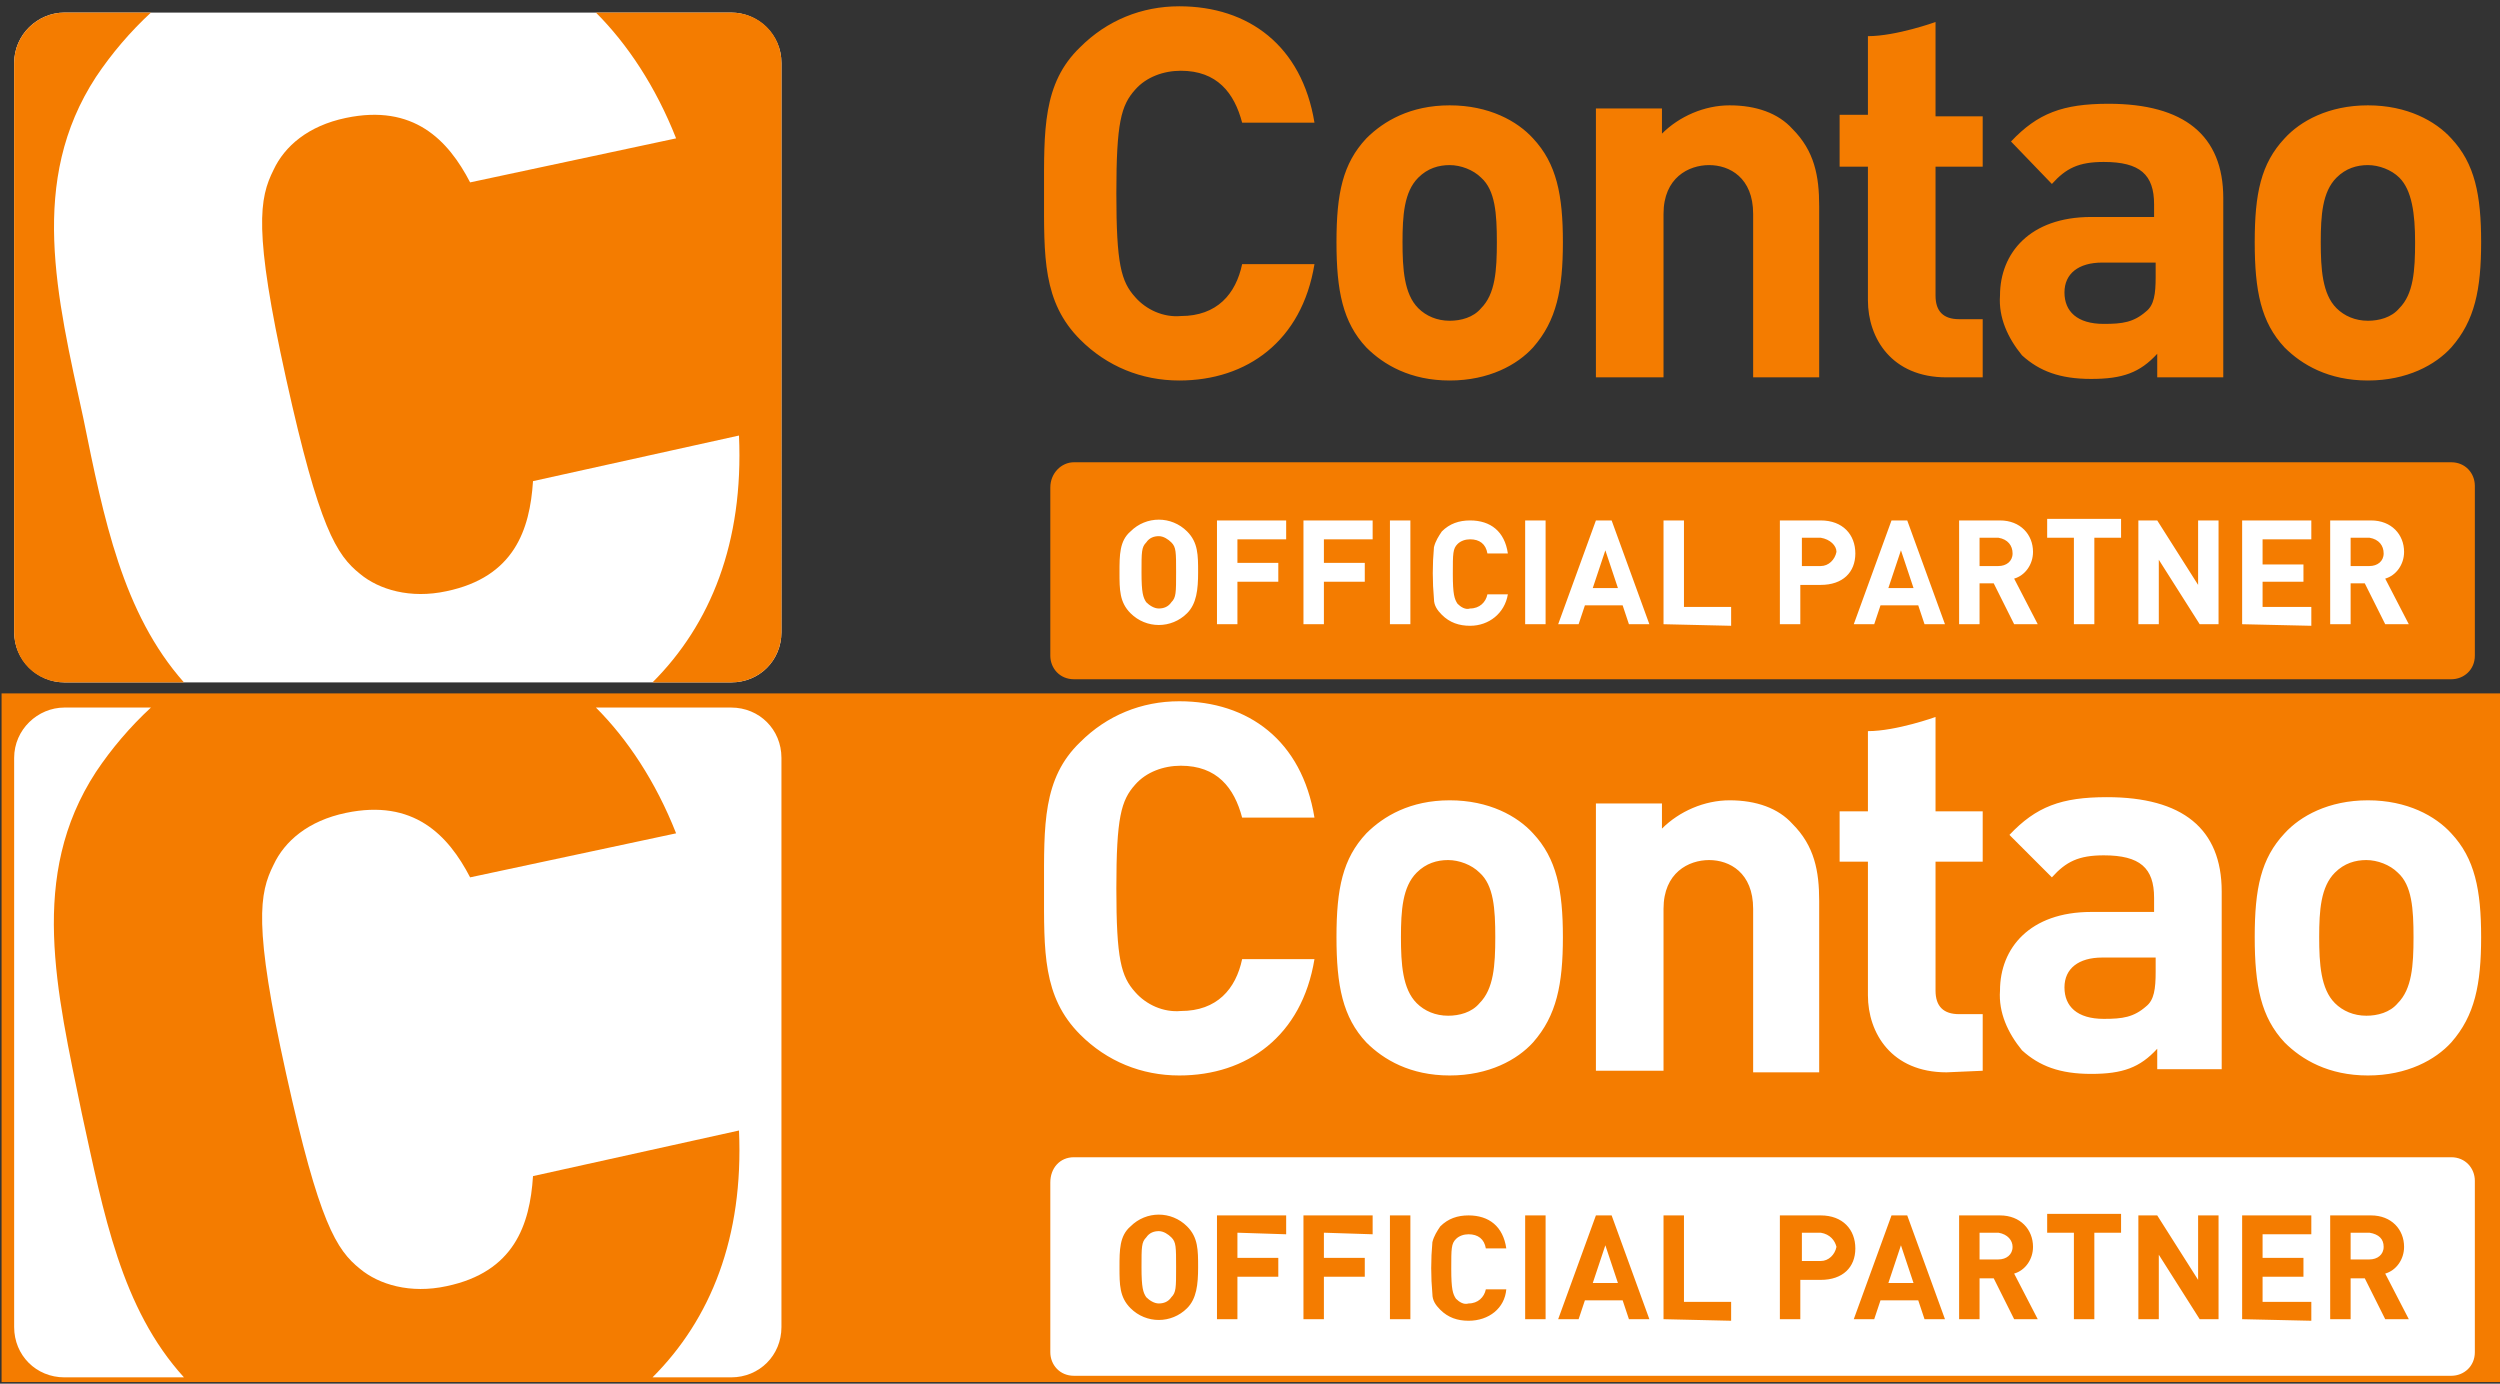
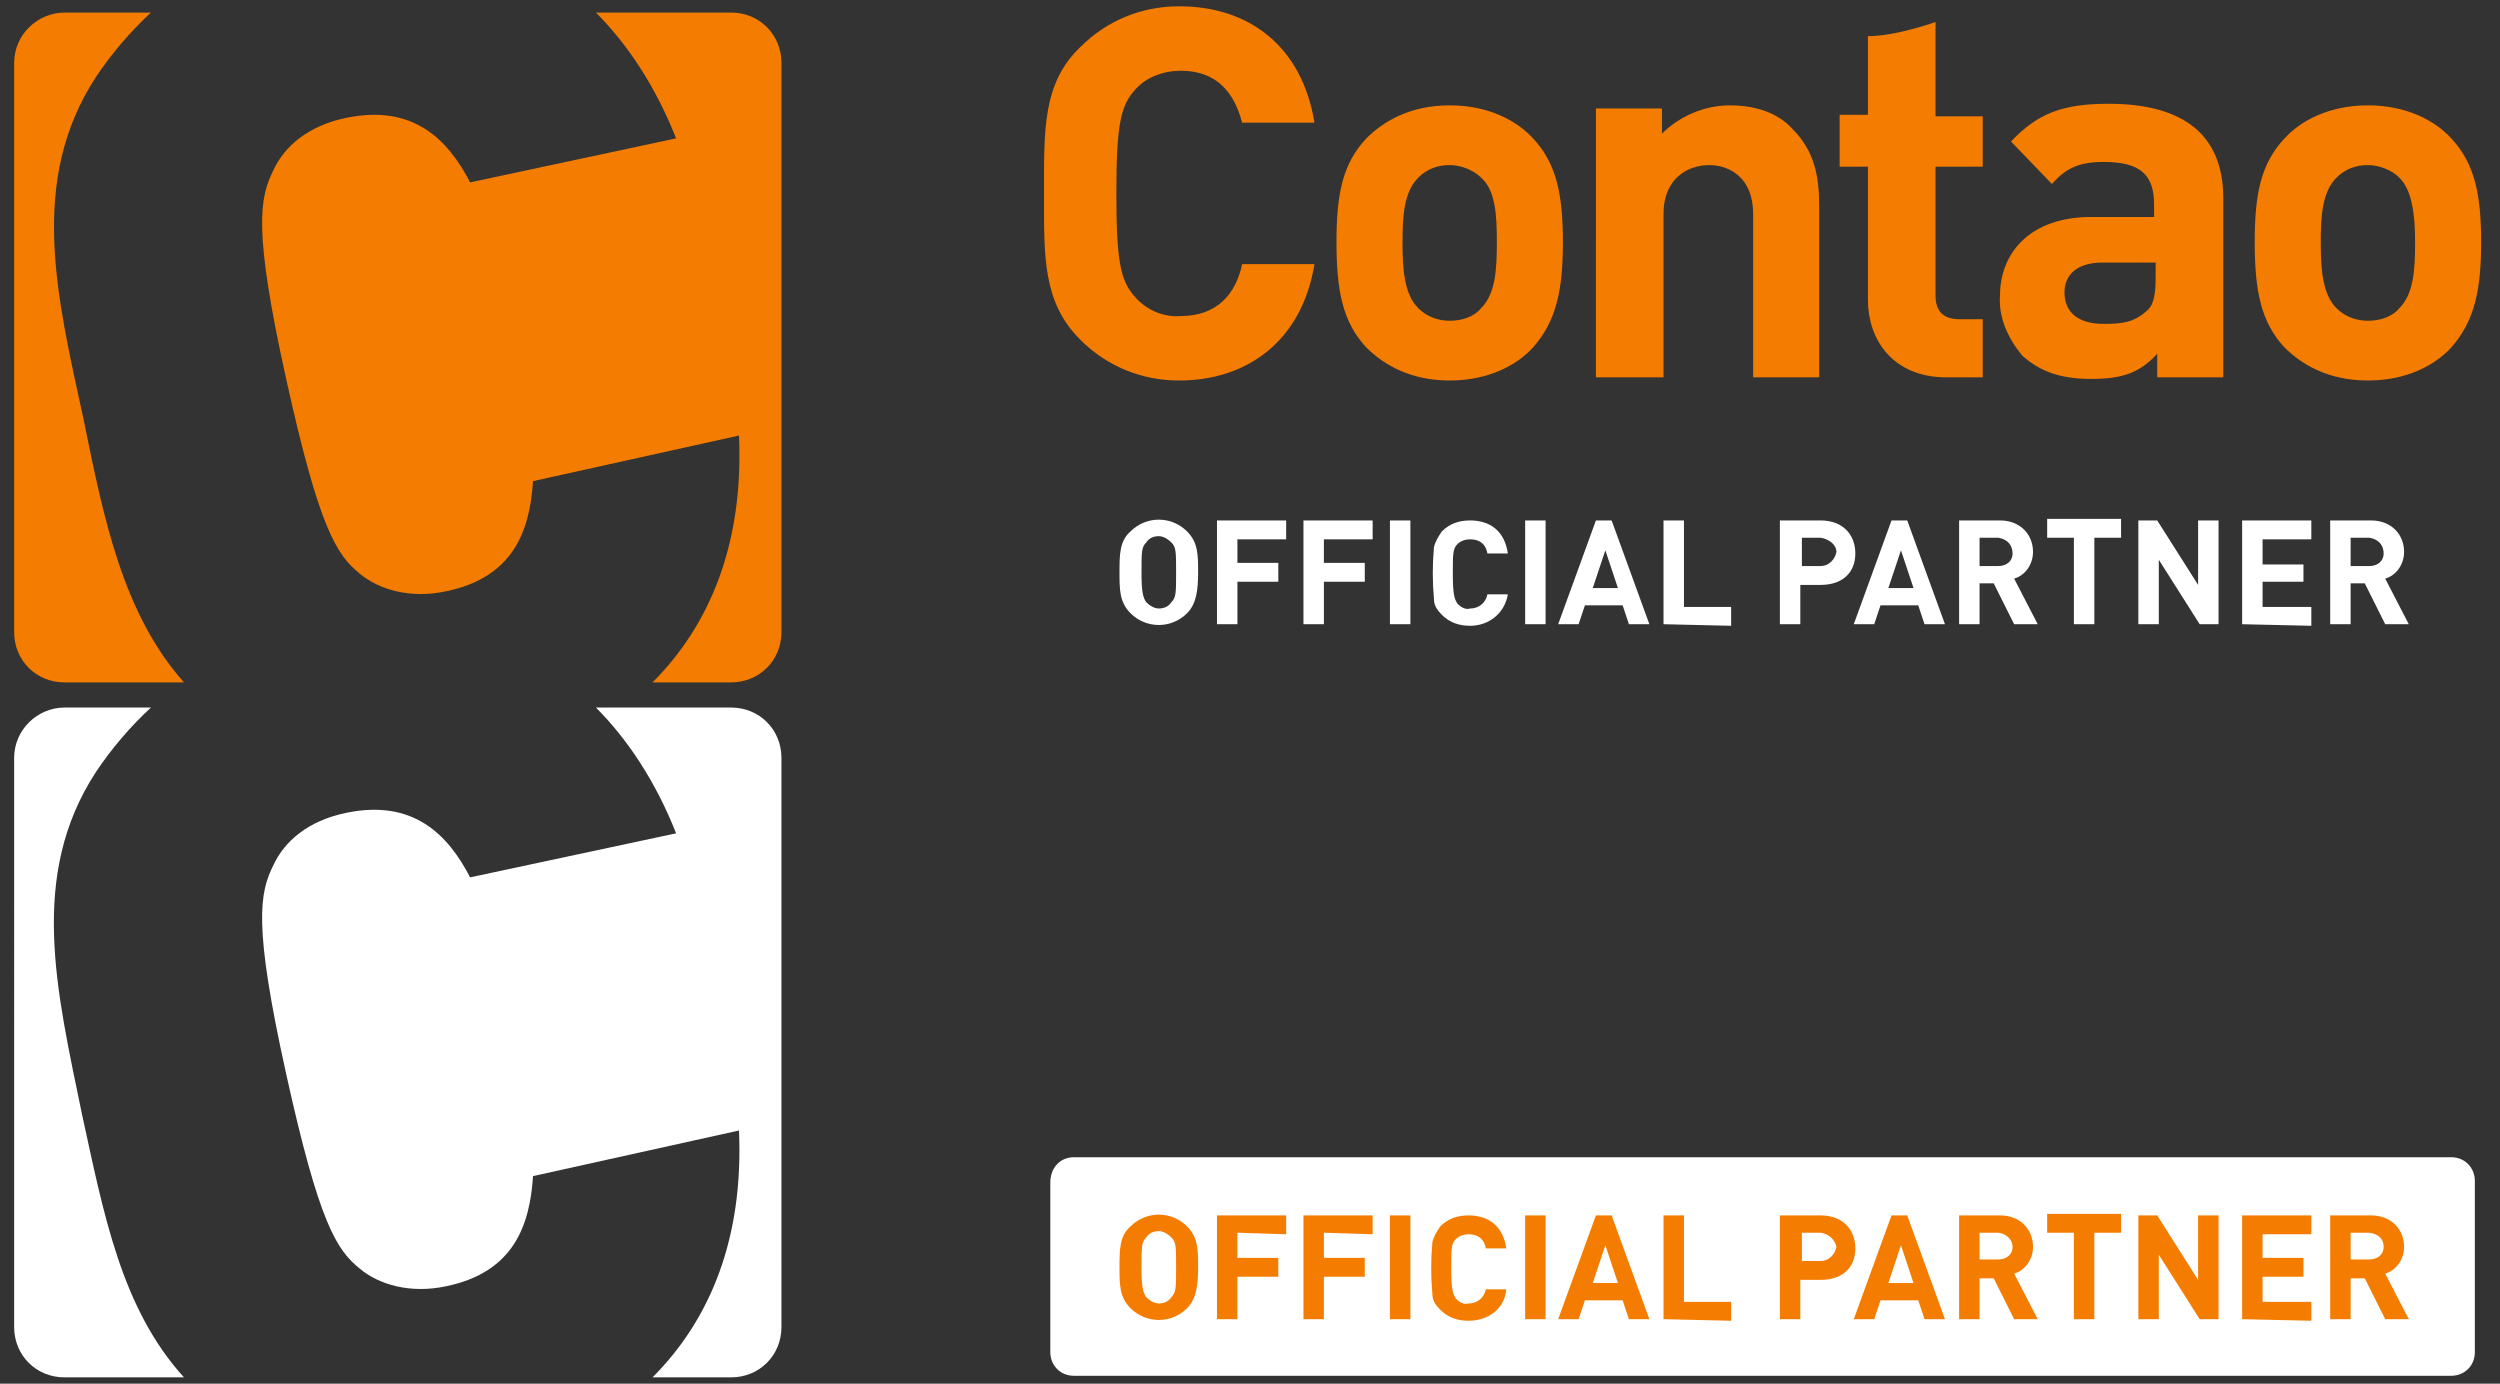
<svg xmlns="http://www.w3.org/2000/svg" version="1.1" id="Ebene_1" x="0px" y="0px" width="159px" height="88px" viewBox="0 0 159 88" style="enable-background:new 0 0 159 88;" xml:space="preserve">
  <rect x="0" y="0" width="159" height="88" fill="#333333" stroke="none" />
  <style type="text/css">
	.st0{fill:#F47C00;}
	.st1{fill:#FFFFFF;}
</style>
-   <path class="st0" d="M68.3,29.4h87.6c0.9,0,1.5,0.7,1.5,1.5v10.8c0,0.9-0.7,1.5-1.5,1.5H68.3c-0.9,0-1.5-0.7-1.5-1.5V31  C66.8,30.1,67.5,29.4,68.3,29.4z" />
  <path class="st0" d="M75,24.2c-2.4,0-4.6-0.9-6.3-2.6c-2.4-2.4-2.3-5.3-2.3-9.3s-0.1-7,2.3-9.3c1.7-1.7,3.9-2.6,6.3-2.6  c4.4,0,7.8,2.5,8.6,7.4H79c-0.5-1.9-1.6-3.3-3.9-3.3c-1.1,0-2.2,0.4-2.9,1.2c-0.9,1-1.2,2.1-1.2,6.6s0.3,5.6,1.2,6.6  c0.7,0.8,1.8,1.3,2.9,1.2c2.3,0,3.5-1.4,3.9-3.3h4.6C82.8,21.7,79.3,24.2,75,24.2z M97.5,22.1c-1,1.1-2.8,2.1-5.3,2.1  s-4.2-1-5.3-2.1c-1.5-1.6-1.9-3.6-1.9-6.7s0.4-5,1.9-6.6c1.1-1.1,2.8-2.1,5.3-2.1s4.3,1,5.3,2.1c1.5,1.6,1.9,3.6,1.9,6.6  S99,20.4,97.5,22.1L97.5,22.1z M94.2,11.3c-0.5-0.5-1.3-0.8-2-0.8s-1.4,0.2-2,0.8c-0.9,0.9-1,2.4-1,4.1s0.1,3.3,1,4.2  c0.5,0.5,1.2,0.8,2,0.8c0.7,0,1.5-0.2,2-0.8c0.9-0.9,1-2.4,1-4.2S95.1,12.1,94.2,11.3z M111.5,24V13.6c0-2.3-1.5-3.1-2.8-3.1  s-2.9,0.8-2.9,3.1V24h-4.3V6.9h4.2v1.6c1.1-1.1,2.7-1.8,4.3-1.8c1.7,0,3.1,0.5,4,1.5c1.4,1.4,1.7,3,1.7,4.9V24H111.5z M123.8,24  c-3.5,0-5-2.5-5-4.9v-8.5H117V7.3h1.8v-5c1.8,0,4.3-0.9,4.3-0.9v6h3v3.2h-3v8.2c0,1,0.5,1.5,1.5,1.5h1.5V24H123.8z M137.2,24v-1.5  c-1.1,1.2-2.2,1.6-4.2,1.6s-3.3-0.5-4.4-1.5c-0.9-1.1-1.5-2.4-1.4-3.8c0-2.7,1.9-5,5.8-5h4V13c0-1.9-0.9-2.7-3.2-2.7  c-1.6,0-2.4,0.4-3.3,1.4L127.9,9c1.7-1.8,3.3-2.4,6.2-2.4c4.8,0,7.3,2,7.3,6V24H137.2z M137.1,16.7h-3.4c-1.5,0-2.4,0.7-2.4,1.9  c0,1.2,0.8,2,2.5,2c1.2,0,1.9-0.1,2.7-0.8c0.5-0.4,0.6-1.1,0.6-2.2L137.1,16.7z M155.9,22.1c-1,1.1-2.8,2.1-5.3,2.1s-4.2-1-5.3-2.1  c-1.5-1.6-1.9-3.6-1.9-6.7s0.4-5,1.9-6.6c1-1.1,2.8-2.1,5.3-2.1s4.3,1,5.3,2.1c1.5,1.6,1.9,3.6,1.9,6.6S157.4,20.4,155.9,22.1  L155.9,22.1z M152.6,11.3c-0.5-0.5-1.3-0.8-2-0.8s-1.4,0.2-2,0.8c-0.9,0.9-1,2.4-1,4.1s0.1,3.3,1,4.2c0.5,0.5,1.2,0.8,2,0.8  c0.7,0,1.5-0.2,2-0.8c0.9-0.9,1-2.4,1-4.2S153.4,12.1,152.6,11.3z" />
-   <path class="st1" d="M4.1,0.8C2.4,0.8,0.9,2.2,0.9,4v36.2c0,1.8,1.5,3.2,3.2,3.2h42.4c1.8,0,3.2-1.4,3.2-3.2V4  c0-1.8-1.5-3.2-3.2-3.2L4.1,0.8z" />
  <path class="st0" d="M5.3,26.6C6.6,33,7.8,39,11.7,43.4H4.1c-1.8,0-3.2-1.4-3.2-3.2V4c0-1.8,1.5-3.2,3.2-3.2h5.5  C8.3,2,7.1,3.4,6.1,4.9C1.8,11.5,3.6,18.8,5.3,26.6z M46.5,0.8h-8.6c2,2,3.8,4.7,5.1,8l-13.1,2.8c-1.4-2.7-3.6-5-7.9-4.1  c-2.4,0.5-3.9,1.8-4.6,3.3c-0.9,1.8-1.3,3.8,0.8,13.3s3.2,11.2,4.7,12.4c1.2,1,3.2,1.6,5.5,1.1c4.3-0.9,5.3-3.9,5.5-7L47,27.7  c0.3,6.8-1.8,12-5.5,15.7h5c1.8,0,3.2-1.4,3.2-3.2V4C49.7,2.2,48.3,0.8,46.5,0.8L46.5,0.8z" />
  <path class="st1" d="M75.5,39c-1,1-2.6,1-3.6,0c-0.7-0.7-0.7-1.5-0.7-2.6s0-2,0.7-2.6c1-1,2.6-1,3.6,0c0.7,0.7,0.7,1.5,0.7,2.6  S76.1,38.4,75.5,39z M74.5,34.5c-0.2-0.2-0.5-0.4-0.8-0.4s-0.6,0.1-0.8,0.4c-0.3,0.3-0.3,0.6-0.3,1.9c0,1.3,0.1,1.6,0.3,1.9  c0.2,0.2,0.5,0.4,0.8,0.4s0.6-0.1,0.8-0.4c0.3-0.3,0.3-0.6,0.3-1.9S74.8,34.8,74.5,34.5L74.5,34.5z M78.7,34.2v1.6h2.6V37h-2.6v2.7  h-1.3v-6.6h4.4v1.2h-3.1V34.2z M84.2,34.2v1.6h2.6V37h-2.6v2.7h-1.3v-6.6h4.4v1.2h-3.1V34.2z M88.4,39.7v-6.6h1.3v6.6H88.4z   M93.5,39.8c-0.7,0-1.3-0.2-1.8-0.7c-0.3-0.3-0.5-0.6-0.5-1c-0.1-1.1-0.1-2.2,0-3.3c0.1-0.4,0.3-0.7,0.5-1c0.5-0.5,1.1-0.7,1.8-0.7  c1.3,0,2.2,0.7,2.4,2.1h-1.3c-0.1-0.6-0.5-0.9-1.1-0.9c-0.3,0-0.6,0.1-0.8,0.3c-0.3,0.3-0.3,0.6-0.3,1.9s0.1,1.6,0.3,1.9  c0.2,0.2,0.5,0.4,0.8,0.3c0.6,0,1-0.4,1.1-0.9h1.3C95.7,39,94.7,39.8,93.5,39.8L93.5,39.8z M97,39.7v-6.6h1.3v6.6H97z M103.6,39.7  l-0.4-1.2h-2.4l-0.4,1.2h-1.3l2.4-6.6h1l2.4,6.6H103.6z M102.1,35l-0.8,2.4h1.6L102.1,35z M105.8,39.7v-6.6h1.3v5.5h3v1.2  L105.8,39.7z M115.8,37.2h-1.3v2.5h-1.3v-6.6h2.6c1.4,0,2.2,0.9,2.2,2.1S117.2,37.2,115.8,37.2z M115.8,34.2h-1.2V36h1.2  c0.5,0,0.9-0.4,1-0.9C116.8,34.7,116.4,34.3,115.8,34.2L115.8,34.2z M122.4,39.7l-0.4-1.2h-2.4l-0.4,1.2h-1.3l2.4-6.6h1l2.4,6.6  H122.4z M120.9,35l-0.8,2.4h1.6L120.9,35z M128.1,39.7l-1.3-2.6h-0.9v2.6h-1.3v-6.6h2.6c1.3,0,2.1,0.9,2.1,2c0,0.8-0.5,1.5-1.2,1.7  l1.5,2.9L128.1,39.7z M127.1,34.2h-1.2V36h1.2c0.5,0,0.9-0.3,0.9-0.8S127.7,34.3,127.1,34.2C127.2,34.2,127.1,34.2,127.1,34.2z   M133.2,34.2v5.5h-1.3v-5.5h-1.7V33h4.7v1.2H133.2z M139.9,39.7l-2.6-4.1v4.1H136v-6.6h1.2l2.6,4.1v-4.1h1.3v6.6H139.9z M142.6,39.7  v-6.6h4.4v1.2h-3.1v1.6h2.6V37h-2.6v1.6h3.1v1.2L142.6,39.7z M151.7,39.7l-1.3-2.6h-0.9v2.6h-1.3v-6.6h2.6c1.3,0,2.1,0.9,2.1,2  c0,0.8-0.5,1.5-1.2,1.7l1.5,2.9L151.7,39.7z M150.7,34.2h-1.2V36h1.2c0.5,0,0.9-0.3,0.9-0.8S151.3,34.3,150.7,34.2  C150.8,34.2,150.7,34.2,150.7,34.2z" />
-   <rect x="0.1" y="44.1" class="st0" width="158.9" height="43.8" />
  <path class="st1" d="M68.3,73.6h87.6c0.9,0,1.5,0.7,1.5,1.5V86c0,0.9-0.7,1.5-1.5,1.5H68.3c-0.9,0-1.5-0.7-1.5-1.5V75.2  C66.8,74.3,67.4,73.6,68.3,73.6z" />
-   <path class="st1" d="M75,68.4c-2.4,0-4.6-0.9-6.3-2.6c-2.4-2.4-2.3-5.3-2.3-9.3s-0.1-7,2.3-9.3c1.7-1.7,3.9-2.6,6.3-2.6  c4.4,0,7.8,2.5,8.6,7.4H79c-0.5-1.9-1.6-3.3-3.9-3.3c-1.1,0-2.2,0.4-2.9,1.2c-0.9,1-1.2,2.1-1.2,6.6s0.3,5.6,1.2,6.6  c0.7,0.8,1.8,1.3,2.9,1.2c2.3,0,3.5-1.4,3.9-3.3h4.6C82.8,65.9,79.3,68.4,75,68.4z M97.5,66.3c-1,1.1-2.8,2.1-5.3,2.1  s-4.2-1-5.3-2.1c-1.5-1.6-1.9-3.6-1.9-6.7s0.4-5,1.9-6.6c1.1-1.1,2.8-2.1,5.3-2.1s4.3,1,5.3,2.1c1.5,1.6,1.9,3.6,1.9,6.6  S99,64.6,97.5,66.3L97.5,66.3z M94.1,55.5c-0.5-0.5-1.3-0.8-2-0.8s-1.4,0.2-2,0.8c-0.9,0.9-1,2.4-1,4.1s0.1,3.3,1,4.2  c0.5,0.5,1.2,0.8,2,0.8c0.7,0,1.5-0.2,2-0.8c0.9-0.9,1-2.4,1-4.2S95,56.3,94.1,55.5z M111.5,68.2V57.8c0-2.3-1.5-3.1-2.8-3.1  s-2.9,0.8-2.9,3.1v10.3h-4.3v-17h4.2v1.6c1.1-1.1,2.7-1.8,4.3-1.8c1.7,0,3.1,0.5,4,1.5c1.4,1.4,1.7,3,1.7,4.9v10.9H111.5z   M123.8,68.2c-3.5,0-5-2.5-5-4.9v-8.5H117v-3.2h1.8v-5.1c1.8,0,4.3-0.9,4.3-0.9v6h3v3.2h-3V63c0,1,0.5,1.5,1.5,1.5h1.5v3.6  L123.8,68.2z M137.2,68.2v-1.5c-1.1,1.2-2.2,1.6-4.2,1.6s-3.3-0.5-4.4-1.5c-0.9-1.1-1.5-2.4-1.4-3.8c0-2.7,1.9-5,5.8-5h4v-0.9  c0-1.9-0.9-2.7-3.2-2.7c-1.6,0-2.4,0.4-3.3,1.4l-2.7-2.7c1.7-1.8,3.3-2.4,6.2-2.4c4.8,0,7.3,2,7.3,6V68h-4.1V68.2z M137.1,60.9h-3.4  c-1.5,0-2.4,0.7-2.4,1.9c0,1.2,0.8,2,2.5,2c1.2,0,1.9-0.1,2.7-0.8c0.5-0.4,0.6-1.1,0.6-2.2L137.1,60.9z M155.9,66.3  c-1,1.1-2.8,2.1-5.3,2.1s-4.2-1-5.3-2.1c-1.5-1.6-1.9-3.6-1.9-6.7s0.4-5,1.9-6.6c1-1.1,2.8-2.1,5.3-2.1s4.3,1,5.3,2.1  c1.5,1.6,1.9,3.6,1.9,6.6S157.4,64.6,155.9,66.3L155.9,66.3z M152.5,55.5c-0.5-0.5-1.3-0.8-2-0.8s-1.4,0.2-2,0.8  c-0.9,0.9-1,2.4-1,4.1s0.1,3.3,1,4.2c0.5,0.5,1.2,0.8,2,0.8c0.7,0,1.5-0.2,2-0.8c0.9-0.9,1-2.4,1-4.2S153.4,56.3,152.5,55.5z" />
  <path class="st1" d="M5.2,70.8c1.4,6.4,2.5,12.4,6.5,16.8H4.1c-1.8,0-3.2-1.4-3.2-3.2V48.2c0-1.8,1.5-3.2,3.2-3.2h5.5  c-1.3,1.2-2.5,2.6-3.5,4.1C1.8,55.7,3.6,63,5.2,70.8z M46.5,45h-8.6c2,2,3.8,4.7,5.1,8l-13.1,2.8c-1.4-2.7-3.6-5-7.9-4.1  c-2.4,0.5-3.9,1.8-4.6,3.3c-0.9,1.8-1.3,3.8,0.8,13.3s3.2,11.2,4.7,12.4c1.2,1,3.2,1.6,5.5,1.1c4.3-0.9,5.3-3.9,5.5-7L47,71.9  c0.3,6.8-1.8,12-5.5,15.7h5c1.8,0,3.2-1.4,3.2-3.2V48.2C49.7,46.4,48.3,45,46.5,45L46.5,45z" />
  <path class="st0" d="M75.5,83.2c-1,1-2.6,1-3.6,0c-0.7-0.7-0.7-1.5-0.7-2.6s0-2,0.7-2.6c1-1,2.6-1,3.6,0c0.7,0.7,0.7,1.5,0.7,2.6  S76.1,82.6,75.5,83.2z M74.5,78.7c-0.2-0.2-0.5-0.4-0.8-0.4s-0.6,0.1-0.8,0.4c-0.3,0.3-0.3,0.6-0.3,1.9s0.1,1.6,0.3,1.9  c0.2,0.2,0.5,0.4,0.8,0.4s0.6-0.1,0.8-0.4c0.3-0.3,0.3-0.6,0.3-1.9S74.8,79,74.5,78.7L74.5,78.7z M78.7,78.4V80h2.6v1.2h-2.6v2.7  h-1.3v-6.6h4.4v1.2L78.7,78.4L78.7,78.4z M84.2,78.4V80h2.6v1.2h-2.6v2.7h-1.3v-6.6h4.4v1.2L84.2,78.4L84.2,78.4z M88.4,83.9v-6.6  h1.3v6.6H88.4z M93.4,84c-0.7,0-1.3-0.2-1.8-0.7c-0.3-0.3-0.5-0.6-0.5-1c-0.1-1.1-0.1-2.2,0-3.3c0.1-0.4,0.3-0.7,0.5-1  c0.5-0.5,1.1-0.7,1.8-0.7c1.3,0,2.2,0.7,2.4,2.1h-1.3c-0.1-0.6-0.5-0.9-1.1-0.9c-0.3,0-0.6,0.1-0.8,0.3c-0.3,0.3-0.3,0.6-0.3,1.9  s0.1,1.6,0.3,1.9c0.2,0.2,0.5,0.4,0.8,0.3c0.6,0,1-0.4,1.1-0.9h1.3C95.7,83.2,94.7,84,93.4,84L93.4,84z M97,83.9v-6.6h1.3v6.6H97z   M103.6,83.9l-0.4-1.2h-2.4l-0.4,1.2h-1.3l2.4-6.6h1l2.4,6.6H103.6z M102.1,79.2l-0.8,2.4h1.6L102.1,79.2z M105.8,83.9v-6.6h1.3v5.5  h3V84L105.8,83.9z M115.8,81.4h-1.3v2.5h-1.3v-6.6h2.6c1.4,0,2.2,0.9,2.2,2.1S117.2,81.4,115.8,81.4z M115.8,78.4h-1.2v1.8h1.2  c0.5,0,0.9-0.4,1-0.9C116.7,78.9,116.4,78.5,115.8,78.4L115.8,78.4z M122.4,83.9l-0.4-1.2h-2.4l-0.4,1.2h-1.3l2.4-6.6h1l2.4,6.6  H122.4z M120.9,79.2l-0.8,2.4h1.6L120.9,79.2z M128.1,83.9l-1.3-2.6h-0.9v2.6h-1.3v-6.6h2.6c1.3,0,2.1,0.9,2.1,2  c0,0.8-0.5,1.5-1.2,1.7l1.5,2.9H128.1z M127.1,78.4h-1.2v1.7h1.2c0.5,0,0.9-0.3,0.9-0.8C128,78.9,127.7,78.5,127.1,78.4L127.1,78.4z   M133.2,78.4v5.5h-1.3v-5.5h-1.7v-1.2h4.7v1.2H133.2z M139.9,83.9l-2.6-4.1v4.1H136v-6.6h1.2l2.6,4.1v-4.1h1.3v6.6H139.9z   M142.6,83.9v-6.6h4.4v1.2h-3.1V80h2.6v1.2h-2.6v1.6h3.1V84L142.6,83.9z M151.7,83.9l-1.3-2.6h-0.9v2.6h-1.3v-6.6h2.6  c1.3,0,2.1,0.9,2.1,2c0,0.8-0.5,1.5-1.2,1.7l1.5,2.9H151.7z M150.7,78.4h-1.2v1.7h1.2c0.5,0,0.9-0.3,0.9-0.8S151.3,78.5,150.7,78.4  C150.8,78.4,150.7,78.4,150.7,78.4z" />
</svg>